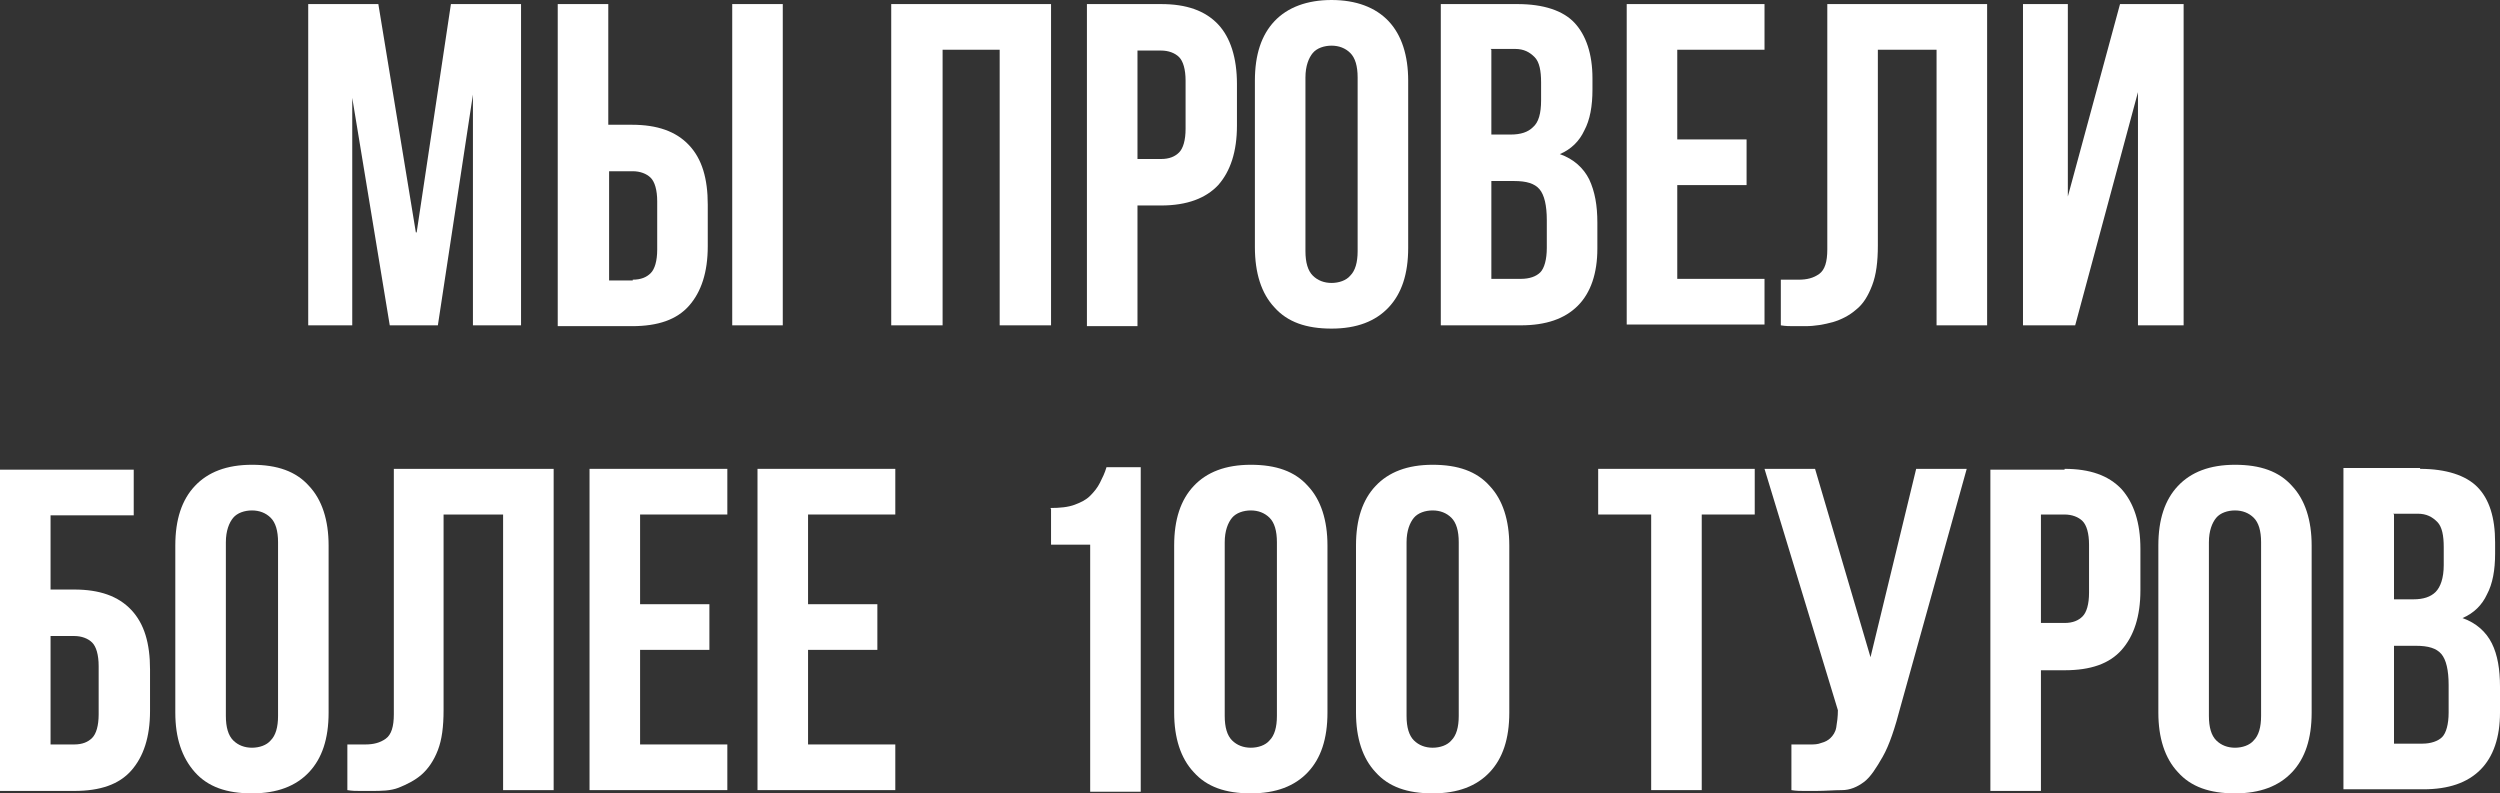
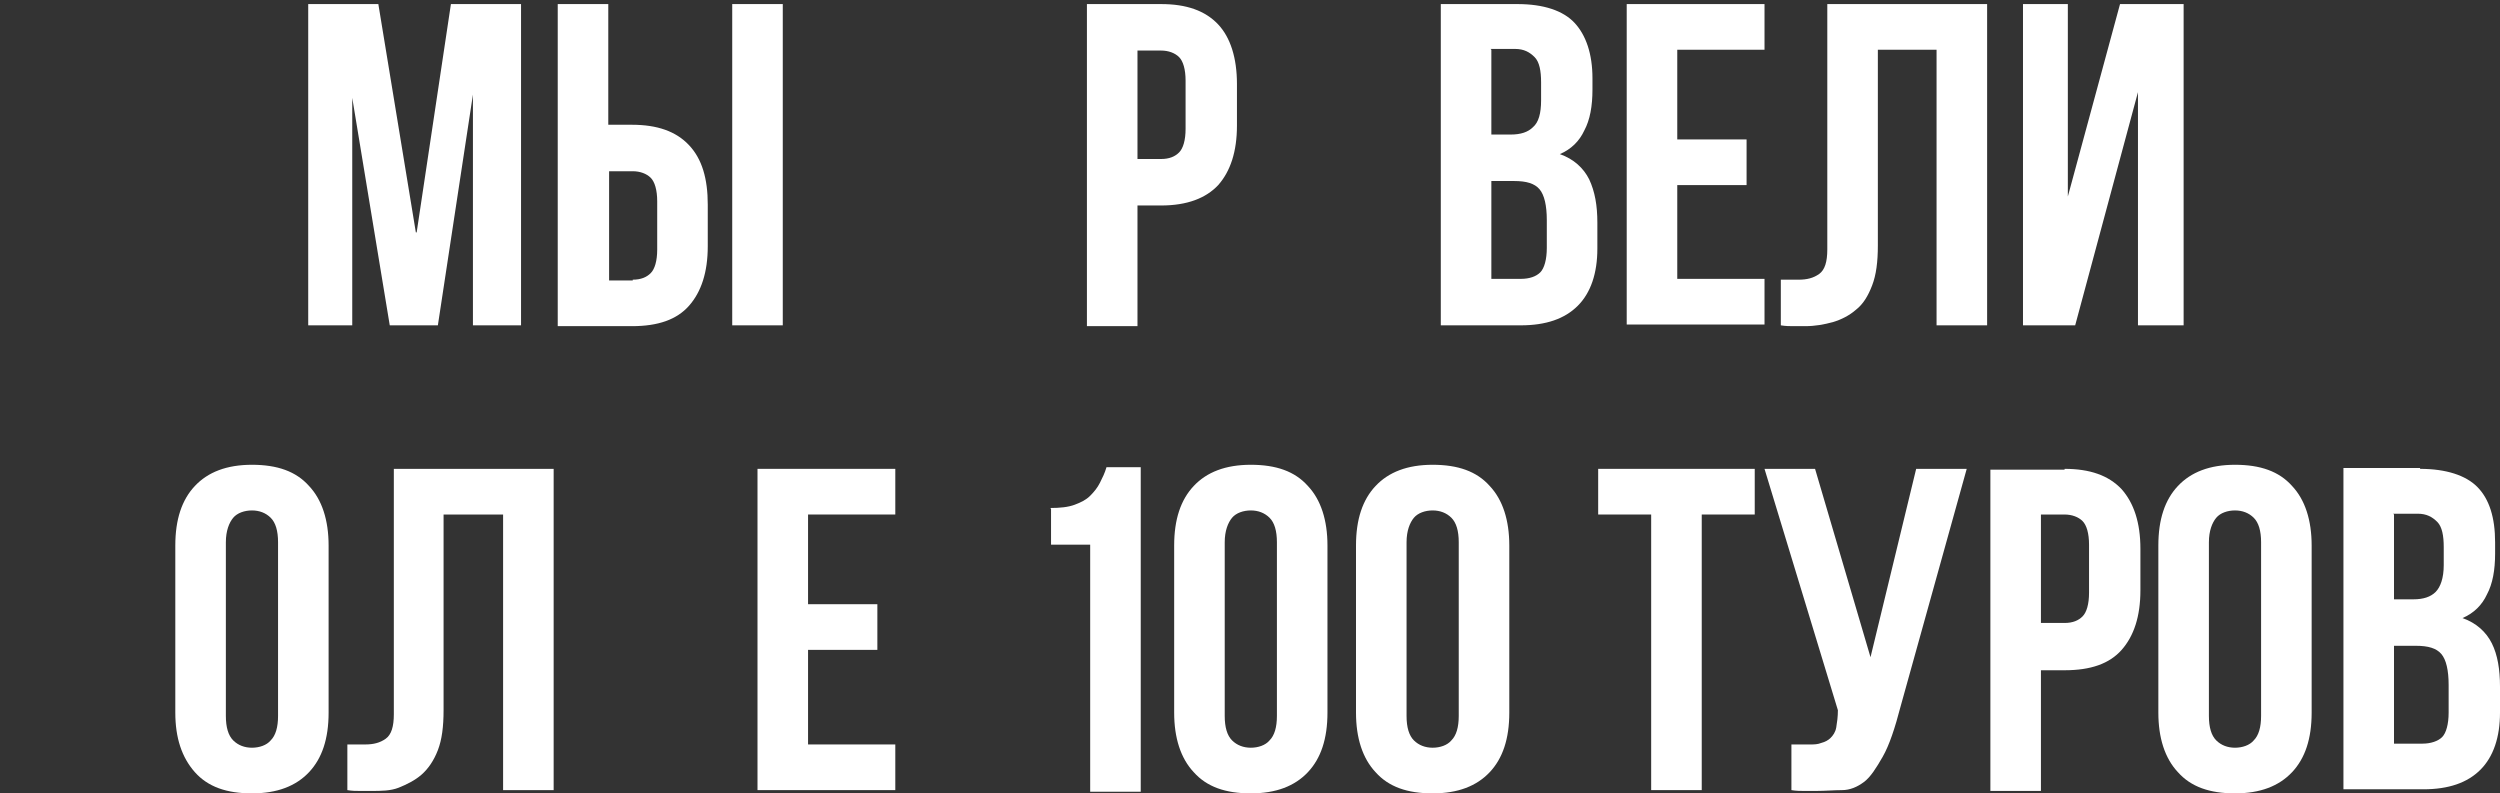
<svg xmlns="http://www.w3.org/2000/svg" version="1.1" viewBox="0 0 306.6 97.3">
  <rect x="0" y="0" width="306.6" height="97.3" fill="#333333" stroke="none" />
  <defs>
    <style> .cls-1 { fill: #fff; } </style>
  </defs>
  <g>
    <g id="Layer_2">
      <g id="Layer_1-2">
        <g>
          <path class="cls-1" d="M51.1,28.5L55.3.5h8.6v39.4h-5.9V11.6l-4.3,28.3h-5.9l-4.6-27.9v27.9h-5.4V.5h8.6l4.6,28h0Z" />
          <path class="cls-1" d="M68.4,39.9V.5h6.2v14.8h2.9c3.1,0,5.4.8,7,2.5s2.3,4.1,2.3,7.3v5.1c0,3.2-.8,5.6-2.3,7.3-1.5,1.7-3.8,2.5-7,2.5h-9.1ZM77.6,34.3c1,0,1.7-.3,2.2-.8.5-.5.8-1.5.8-2.9v-5.9c0-1.4-.3-2.4-.8-2.9s-1.3-.8-2.2-.8h-2.9v13.4h2.9ZM89.8.5h6.2v39.4h-6.2V.5Z" />
-           <path class="cls-1" d="M115.5,39.9h-6.2V.5h19.6v39.4h-6.3V6.1h-7s0,33.8,0,33.8Z" />
          <path class="cls-1" d="M142.4.5c3.1,0,5.4.8,7,2.5,1.5,1.6,2.3,4.1,2.3,7.3v5.1c0,3.2-.8,5.6-2.3,7.3-1.5,1.6-3.8,2.5-7,2.5h-2.9v14.8h-6.2V.5h9.1,0ZM139.5,6.1v13.4h2.9c1,0,1.7-.3,2.2-.8s.8-1.5.8-2.9v-5.9c0-1.4-.3-2.4-.8-2.9-.5-.5-1.3-.8-2.2-.8,0,0-2.9,0-2.9,0Z" />
-           <path class="cls-1" d="M153.9,9.9c0-3.2.8-5.6,2.4-7.3S160.3,0,163.3,0s5.4.9,7,2.6c1.6,1.7,2.4,4.2,2.4,7.3v20.5c0,3.2-.8,5.6-2.4,7.3s-3.9,2.6-7,2.6-5.4-.8-7-2.6c-1.6-1.7-2.4-4.2-2.4-7.4V9.9ZM160.1,30.8c0,1.4.3,2.4.9,3s1.4.9,2.3.9,1.8-.3,2.3-.9c.6-.6.9-1.6.9-3V9.5c0-1.4-.3-2.4-.9-3s-1.4-.9-2.3-.9-1.8.3-2.3.9-.9,1.6-.9,3c0,0,0,21.3,0,21.3Z" />
          <path class="cls-1" d="M186.1.5c3.2,0,5.6.8,7,2.3,1.4,1.5,2.2,3.8,2.2,6.8v1.4c0,2-.3,3.7-1,5-.6,1.3-1.6,2.3-3,2.9,1.7.6,2.9,1.7,3.6,3.1.7,1.5,1,3.2,1,5.3v3.2c0,3-.8,5.4-2.4,7s-3.9,2.4-7,2.4h-9.8V.5h9.4ZM182.9,6.1v10.4h2.4c1.2,0,2.1-.3,2.7-.9.7-.6,1-1.7,1-3.3v-2.2c0-1.4-.2-2.5-.8-3.1s-1.3-1-2.4-1h-3ZM182.9,22.1v12.1h3.6c1.1,0,1.9-.3,2.4-.8s.8-1.6.8-3v-3.4c0-1.8-.3-3.1-.9-3.8-.6-.7-1.6-1-3.1-1h-2.8Z" />
          <path class="cls-1" d="M205.7,17.1h8.5v5.6h-8.5v11.5h10.7v5.6h-16.9V.5h16.9v5.6h-10.7v11h0Z" />
          <path class="cls-1" d="M237.5,6.1h-7.2v24c0,2-.2,3.6-.7,4.9-.5,1.3-1.1,2.3-2,3-.8.7-1.8,1.2-2.8,1.5-1.1.3-2.2.5-3.4.5h-1.5c-.4,0-.9,0-1.5-.1v-5.6c.3,0,.7,0,1.1,0h1.1c1,0,1.8-.2,2.5-.7.7-.5,1-1.5,1-3V.5h19.6v39.4h-6.2V6.1h0Z" />
          <path class="cls-1" d="M254.5,39.9h-6.4V.5h5.5v23.6l6.4-23.6h7.8v39.4h-5.6V11.3l-7.7,28.6h0Z" />
-           <path class="cls-1" d="M6.2,72.3h2.9c3.1,0,5.4.8,7,2.5s2.3,4.1,2.3,7.3v5.1c0,3.2-.8,5.6-2.3,7.3-1.5,1.7-3.8,2.5-7,2.5H0v-39.4h16.4v5.6H6.2s0,9.2,0,9.2ZM9.1,91.3c1,0,1.7-.3,2.2-.8.5-.5.8-1.5.8-2.9v-5.9c0-1.4-.3-2.4-.8-2.9s-1.3-.8-2.2-.8h-2.9v13.3s2.9,0,2.9,0Z" />
          <path class="cls-1" d="M21.5,66.9c0-3.2.8-5.6,2.4-7.3s3.9-2.6,7-2.6,5.4.8,7,2.6c1.6,1.7,2.4,4.2,2.4,7.3v20.5c0,3.2-.8,5.6-2.4,7.3-1.6,1.7-3.9,2.6-7,2.6s-5.4-.8-7-2.6-2.4-4.2-2.4-7.3c0,0,0-20.5,0-20.5ZM27.7,87.8c0,1.4.3,2.4.9,3s1.4.9,2.3.9,1.8-.3,2.3-.9c.6-.6.9-1.6.9-3v-21.3c0-1.4-.3-2.4-.9-3s-1.4-.9-2.3-.9-1.8.3-2.3.9-.9,1.6-.9,3c0,0,0,21.3,0,21.3Z" />
          <path class="cls-1" d="M61.6,63.1h-7.2v24c0,2-.2,3.6-.7,4.9-.5,1.3-1.2,2.3-2,3-.8.7-1.8,1.2-2.8,1.6s-2.2.4-3.3.4h-1.5c-.5,0-.9,0-1.5-.1v-5.6c.3,0,.7,0,1.1,0h1.1c1,0,1.8-.2,2.5-.7.7-.5,1-1.5,1-3v-30.1h19.6v39.4h-6.2v-33.8h0Z" />
-           <path class="cls-1" d="M78.5,74.1h8.5v5.6h-8.5v11.6h10.7v5.6h-16.9v-39.4h16.9v5.6h-10.7v11h0Z" />
          <path class="cls-1" d="M99.1,74.1h8.5v5.6h-8.5v11.6h10.7v5.6h-16.9v-39.4h16.9v5.6h-10.7v11h0Z" />
          <path class="cls-1" d="M144,66.9c0-3.2.8-5.6,2.4-7.3s3.9-2.6,7-2.6,5.4.8,7,2.6c1.6,1.7,2.4,4.2,2.4,7.3v20.5c0,3.2-.8,5.6-2.4,7.3-1.6,1.7-3.9,2.6-7,2.6s-5.4-.8-7-2.6c-1.6-1.7-2.4-4.2-2.4-7.3v-20.5ZM150.2,87.8c0,1.4.3,2.4.9,3s1.4.9,2.3.9,1.8-.3,2.3-.9c.6-.6.9-1.6.9-3v-21.3c0-1.4-.3-2.4-.9-3-.6-.6-1.4-.9-2.3-.9s-1.8.3-2.3.9-.9,1.6-.9,3v21.3Z" />
          <path class="cls-1" d="M166.3,66.9c0-3.2.8-5.6,2.4-7.3s3.9-2.6,7-2.6,5.4.8,7,2.6c1.6,1.7,2.4,4.2,2.4,7.3v20.5c0,3.2-.8,5.6-2.4,7.3-1.6,1.7-3.9,2.6-7,2.6s-5.4-.8-7-2.6c-1.6-1.7-2.4-4.2-2.4-7.3v-20.5ZM172.5,87.8c0,1.4.3,2.4.9,3s1.4.9,2.3.9,1.8-.3,2.3-.9c.6-.6.9-1.6.9-3v-21.3c0-1.4-.3-2.4-.9-3-.6-.6-1.4-.9-2.3-.9s-1.8.3-2.3.9-.9,1.6-.9,3v21.3Z" />
          <path class="cls-1" d="M196.1,57.5h19.1v5.6h-6.5v33.8h-6.2v-33.8h-6.5v-5.6h0Z" />
          <path class="cls-1" d="M219.8,91.3c.3,0,.7,0,1.1,0h1.1c.5,0,.9,0,1.4-.2.4-.1.8-.3,1.1-.6s.6-.7.7-1.3.2-1.3.2-2.1l-9-29.6h6.2l6.8,23.1,5.6-23.1h6.2l-8.1,29.1c-.7,2.7-1.4,4.8-2.2,6.2s-1.5,2.5-2.3,3.1c-.8.6-1.7,1-2.7,1s-2,.1-3.2.1h-1.5c-.4,0-.9,0-1.5-.1v-5.6h0Z" />
          <path class="cls-1" d="M253.2,57.5c3.1,0,5.4.8,7,2.5,1.5,1.7,2.3,4.1,2.3,7.3v5.1c0,3.2-.8,5.6-2.3,7.3-1.5,1.7-3.8,2.5-7,2.5h-2.9v14.8h-6.2v-39.4h9.1ZM250.3,63.1v13.3h2.9c1,0,1.7-.3,2.2-.8s.8-1.5.8-2.9v-5.9c0-1.4-.3-2.4-.8-2.9s-1.3-.8-2.2-.8h-2.9Z" />
          <path class="cls-1" d="M264.7,66.9c0-3.2.8-5.6,2.4-7.3,1.6-1.7,3.9-2.6,7-2.6s5.4.8,7,2.6c1.6,1.7,2.4,4.2,2.4,7.3v20.5c0,3.2-.8,5.6-2.4,7.3-1.6,1.7-3.9,2.6-7,2.6s-5.4-.8-7-2.6c-1.6-1.7-2.4-4.2-2.4-7.3v-20.5ZM270.9,87.8c0,1.4.3,2.4.9,3s1.4.9,2.3.9,1.8-.3,2.3-.9c.6-.6.9-1.6.9-3v-21.3c0-1.4-.3-2.4-.9-3-.6-.6-1.4-.9-2.3-.9s-1.8.3-2.3.9-.9,1.6-.9,3v21.3Z" />
          <path class="cls-1" d="M296.8,57.5c3.2,0,5.6.8,7,2.2,1.5,1.5,2.2,3.8,2.2,6.8v1.4c0,2-.3,3.7-1,5-.6,1.3-1.6,2.3-3,2.9,1.7.6,2.9,1.7,3.6,3.1.7,1.4,1,3.2,1,5.3v3.2c0,3-.8,5.4-2.4,7s-3.9,2.4-7,2.4h-9.8v-39.4h9.4ZM293.6,63.1v10.4h2.4c1.2,0,2.1-.3,2.7-.9s1-1.7,1-3.3v-2.2c0-1.4-.2-2.5-.8-3.1s-1.3-1-2.4-1h-3ZM293.6,79.1v12.1h3.5c1,0,1.9-.3,2.4-.8s.8-1.6.8-3v-3.4c0-1.8-.3-3.1-.9-3.8-.6-.7-1.6-1-3.1-1h-2.8Z" />
          <path class="cls-1" d="M128.8,62.3c1.2,0,2.2-.1,3-.4.8-.3,1.4-.6,1.9-1.1.5-.5.9-1,1.2-1.6.3-.6.6-1.2.8-1.9h4.2v39.8h-6.2v-30.3h-4.8v-4.4Z" />
        </g>
      </g>
    </g>
  </g>
</svg>